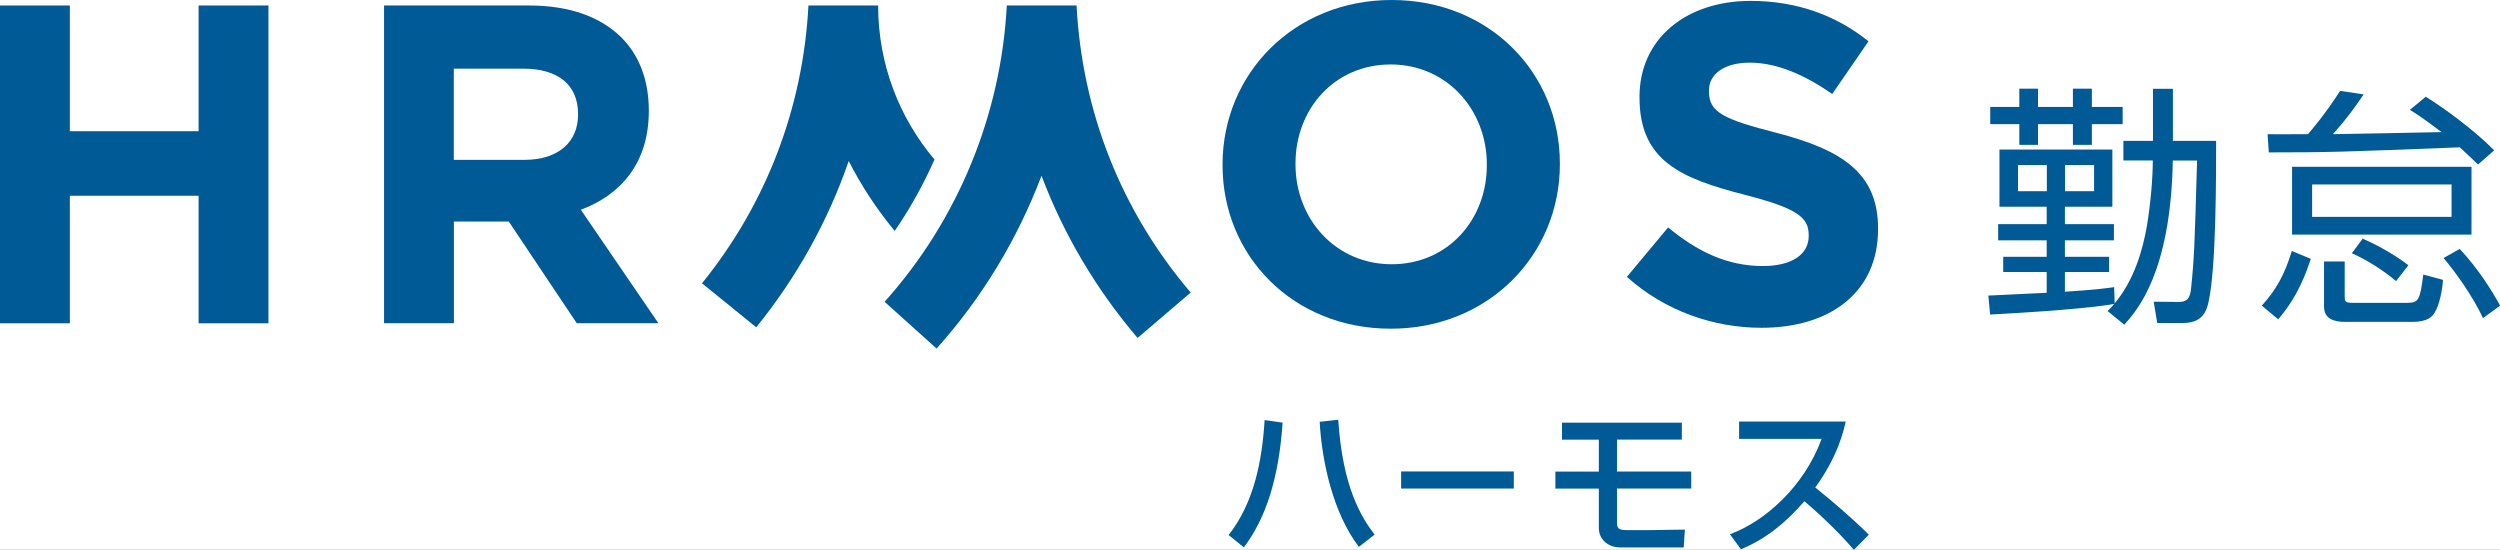
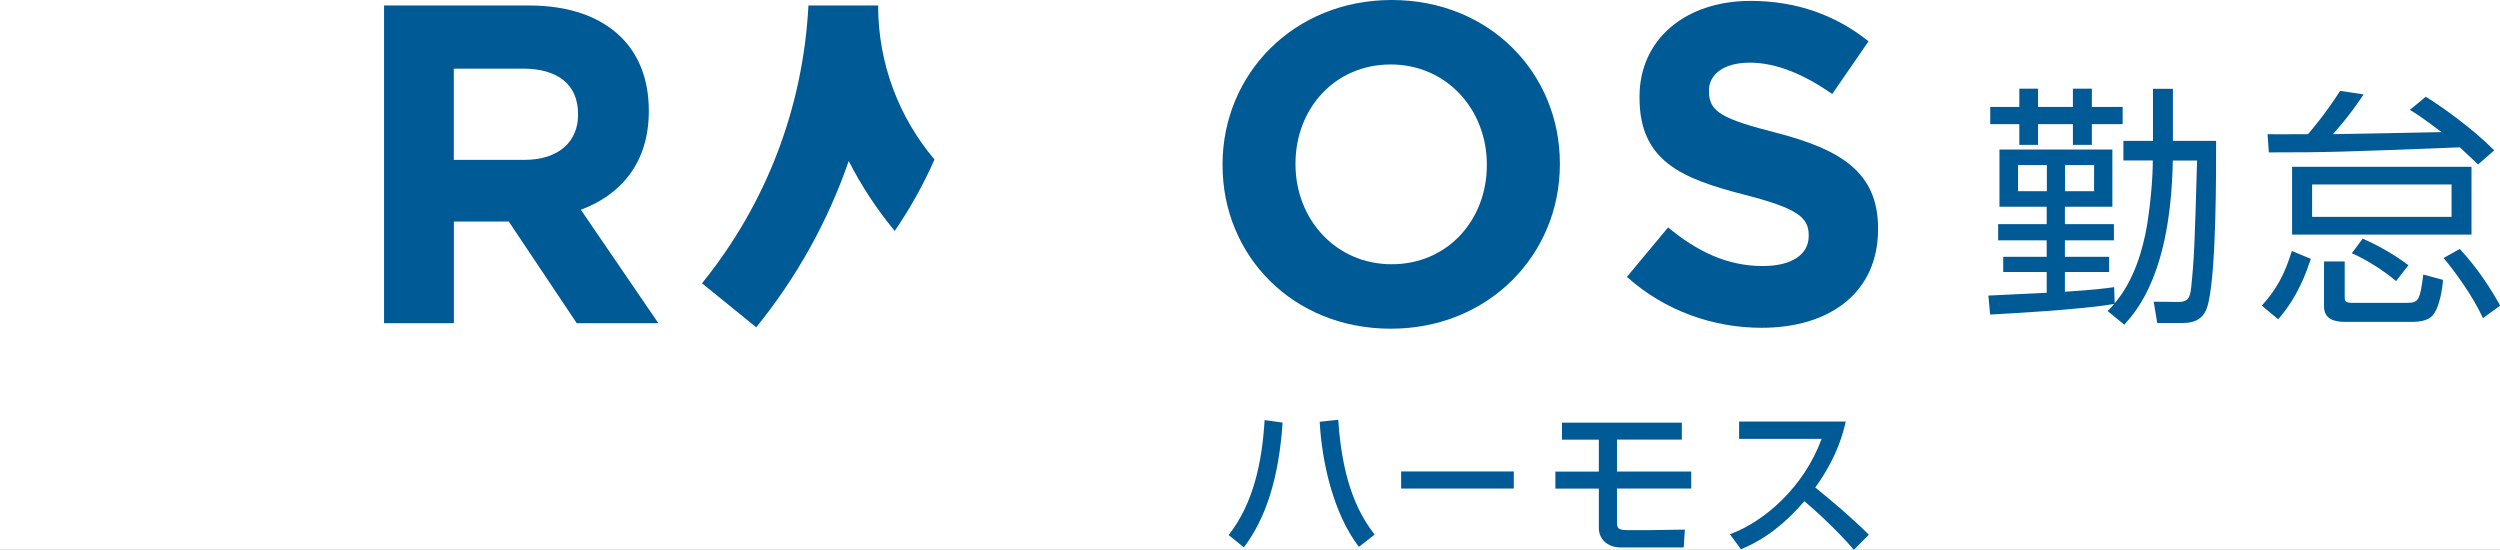
<svg xmlns="http://www.w3.org/2000/svg" width="191" height="42" viewBox="0 0 191 42" fill="none">
  <rect x="0" y="0" width="191" height="42" fill="#808080" stroke="none" />
  <g clip-path="url(#clip0_534_646)">
    <rect width="191" height="42" fill="white" />
-     <path d="M0 0.419H5.336V10.025H15.173V0.419H20.509V24.7H15.173V14.956H5.336V24.7H0V0.419Z" fill="#005A96" />
    <path d="M29.341 0.419H40.426C43.509 0.419 45.899 1.288 47.491 2.881C48.839 4.231 49.569 6.144 49.569 8.431V8.5C49.569 12.419 47.453 14.881 44.376 16.025L50.3 24.694H44.064L38.871 16.925H34.677V24.694H29.341V0.419ZM40.076 12.213C42.672 12.213 44.164 10.825 44.164 8.781V8.713C44.164 6.425 42.573 5.244 39.97 5.244H34.671V12.213H40.076Z" fill="#005A96" />
    <path d="M93.403 12.625V12.556C93.403 5.656 98.839 0 106.323 0C113.806 0 119.174 5.588 119.174 12.488V12.556C119.174 19.456 113.737 25.113 106.254 25.113C98.77 25.113 93.403 19.531 93.403 12.625ZM113.594 12.625V12.556C113.594 8.394 110.548 4.925 106.248 4.925C101.954 4.925 98.976 8.325 98.976 12.488V12.556C98.976 16.719 102.022 20.188 106.323 20.188C110.617 20.188 113.594 16.788 113.594 12.625Z" fill="#005A96" />
    <path d="M124.292 21.156L127.443 17.375C129.628 19.181 131.912 20.325 134.683 20.325C136.868 20.325 138.185 19.456 138.185 18.037V17.968C138.185 16.618 137.355 15.925 133.298 14.881C128.417 13.631 125.259 12.281 125.259 7.456V7.387C125.259 2.981 128.792 0.068 133.747 0.068C137.28 0.068 140.295 1.181 142.754 3.156L139.982 7.181C137.835 5.687 135.72 4.787 133.679 4.787C131.638 4.787 130.564 5.725 130.564 6.906V6.975C130.564 8.568 131.6 9.093 135.794 10.168C140.713 11.45 143.484 13.218 143.484 17.45V17.518C143.484 22.337 139.814 25.043 134.584 25.043C130.914 25.043 127.206 23.762 124.298 21.156H124.292Z" fill="#005A96" />
-     <path d="M71.552 26.625L67.582 23.056C73.168 16.831 76.482 8.794 76.919 0.419H82.249C82.674 8.575 85.688 16.156 90.969 22.35L86.912 25.819C83.729 22.081 81.263 17.906 79.572 13.425C77.743 18.256 75.034 22.75 71.552 26.631V26.625Z" fill="#005A96" />
    <path d="M67.095 0.419H61.765C61.353 8.238 58.544 15.581 53.632 21.644L57.777 25.006C60.885 21.163 63.263 16.881 64.842 12.3C65.803 14.188 66.977 15.975 68.356 17.644C69.529 15.931 70.547 14.106 71.395 12.188C68.712 9.013 67.089 4.906 67.089 0.425L67.095 0.419Z" fill="#005A96" />
    <path d="M93.865 40.881C95.806 38.406 96.424 35.225 96.617 32.093L97.99 32.287C97.71 36.462 96.742 39.556 95.032 41.818L93.871 40.881H93.865ZM102.241 32.068C102.578 37.262 104.013 39.512 105.018 40.843L103.82 41.781C101.854 39.218 100.986 35.262 100.824 32.225L102.241 32.068Z" fill="#005A96" />
    <path d="M115.653 36.019V37.325H107.046V36.019H115.653Z" fill="#005A96" />
    <path d="M128.492 32.287V33.587H123.537V36.025H129.21V37.325H123.537V39.843C123.537 40.331 123.587 40.5 124.298 40.5H126.127C126.539 40.5 128.343 40.462 128.723 40.462L128.636 41.825H123.824C122.756 41.825 122.151 41.131 122.151 40.343V37.331H118.831V36.031H122.151V33.593H119.336V32.293H128.486L128.492 32.287Z" fill="#005A96" />
    <path d="M132.175 40.812C134.771 39.869 137.823 37.219 139.171 33.531H132.868V32.206H141.013C140.844 32.937 140.42 34.85 138.685 37.244C140.101 38.387 141.487 39.575 142.779 40.85L141.637 42.006C140.264 40.394 138.41 38.75 137.854 38.294C136.45 39.919 134.921 41.181 133.005 41.962L132.168 40.819L132.175 40.812Z" fill="#005A96" />
    <path d="M162.227 12.269V10.763H164.487V6.782H166.01V10.763H169.311C169.311 13.663 169.311 20.35 168.75 22.994C168.612 23.613 168.381 24.675 166.802 24.675H164.811L164.543 23.05L166.453 23.069C167.127 23.069 167.32 22.763 167.395 22.063C167.645 19.644 167.664 18.894 167.857 12.263H166.003C165.847 20.788 163.301 23.688 162.296 24.807L161.023 23.763C161.391 23.394 161.447 23.319 161.522 23.219C160.885 23.338 158.588 23.682 152.047 24.032L151.91 22.582C152.004 22.582 155.98 22.388 156.367 22.369V20.782H153.046V19.619H156.367V18.363H152.659V17.125H156.367V15.794H152.759V11.425H161.385V15.794H157.758V17.125H161.503V18.363H157.758V19.619H161.135V20.782H157.758V22.288C159.937 22.15 160.829 22.038 161.522 21.938L161.559 23.175C163.064 21.4 163.719 19.038 164.031 17.225C164.337 15.313 164.474 13.475 164.474 12.257H162.215L162.227 12.269ZM154.276 8.169V6.775H155.705V8.169H158.37V6.775H159.818V8.169H162.171V9.482H159.818V11.069H158.37V9.482H155.705V11.069H154.276V9.482H152.054V8.169H154.276ZM156.379 12.613H154.176V14.607H156.379V12.613ZM159.987 12.613H157.765V14.607H159.987V12.613Z" fill="#005A96" />
    <path d="M172.8 23.35C173.936 22.112 174.572 20.893 175.097 19.175L176.545 19.775C176.195 20.837 175.559 22.656 174.054 24.393L172.8 23.35ZM185.326 7.387C186.637 8.2 188.953 9.862 190.557 11.487L189.321 12.568C188.934 12.2 188.609 11.875 187.929 11.256C178.954 11.606 177.949 11.643 173.337 11.643L173.243 10.25C173.742 10.268 175.596 10.25 176.332 10.25C176.545 10 177.662 8.706 178.785 6.943L180.583 7.212C179.366 9.031 178.405 10.056 178.23 10.25C180.158 10.231 184.272 10.131 186.531 10.093C185.183 9.068 184.621 8.7 184.116 8.393L185.333 7.387H185.326ZM188.822 12.743V17.925H175.115V12.743H188.822ZM187.299 14.093H176.645V16.568H187.299V14.093ZM179.135 19.968V22.656C179.135 23.006 179.154 23.137 179.734 23.137H183.903C184.79 23.137 184.889 22.925 185.139 20.975L186.643 21.381C186.606 22.137 186.356 23.331 186.025 23.856C185.832 24.187 185.482 24.593 184.29 24.593H179.179C178.311 24.593 177.556 24.362 177.556 23.412V19.975H179.141L179.135 19.968ZM183.054 21.475C182.187 20.718 180.739 19.793 179.678 19.35L180.508 18.231C181.163 18.518 182.63 19.218 184.003 20.262L183.054 21.481V21.475ZM189.695 24.293C188.921 22.612 187.517 20.681 186.687 19.712L187.923 19.018C189.333 20.525 190.357 22.168 191.012 23.35L189.702 24.3L189.695 24.293Z" fill="#005A96" />
  </g>
  <defs>
    <clipPath id="clip0_534_646">
      <rect width="191" height="42" fill="white" />
    </clipPath>
  </defs>
</svg>